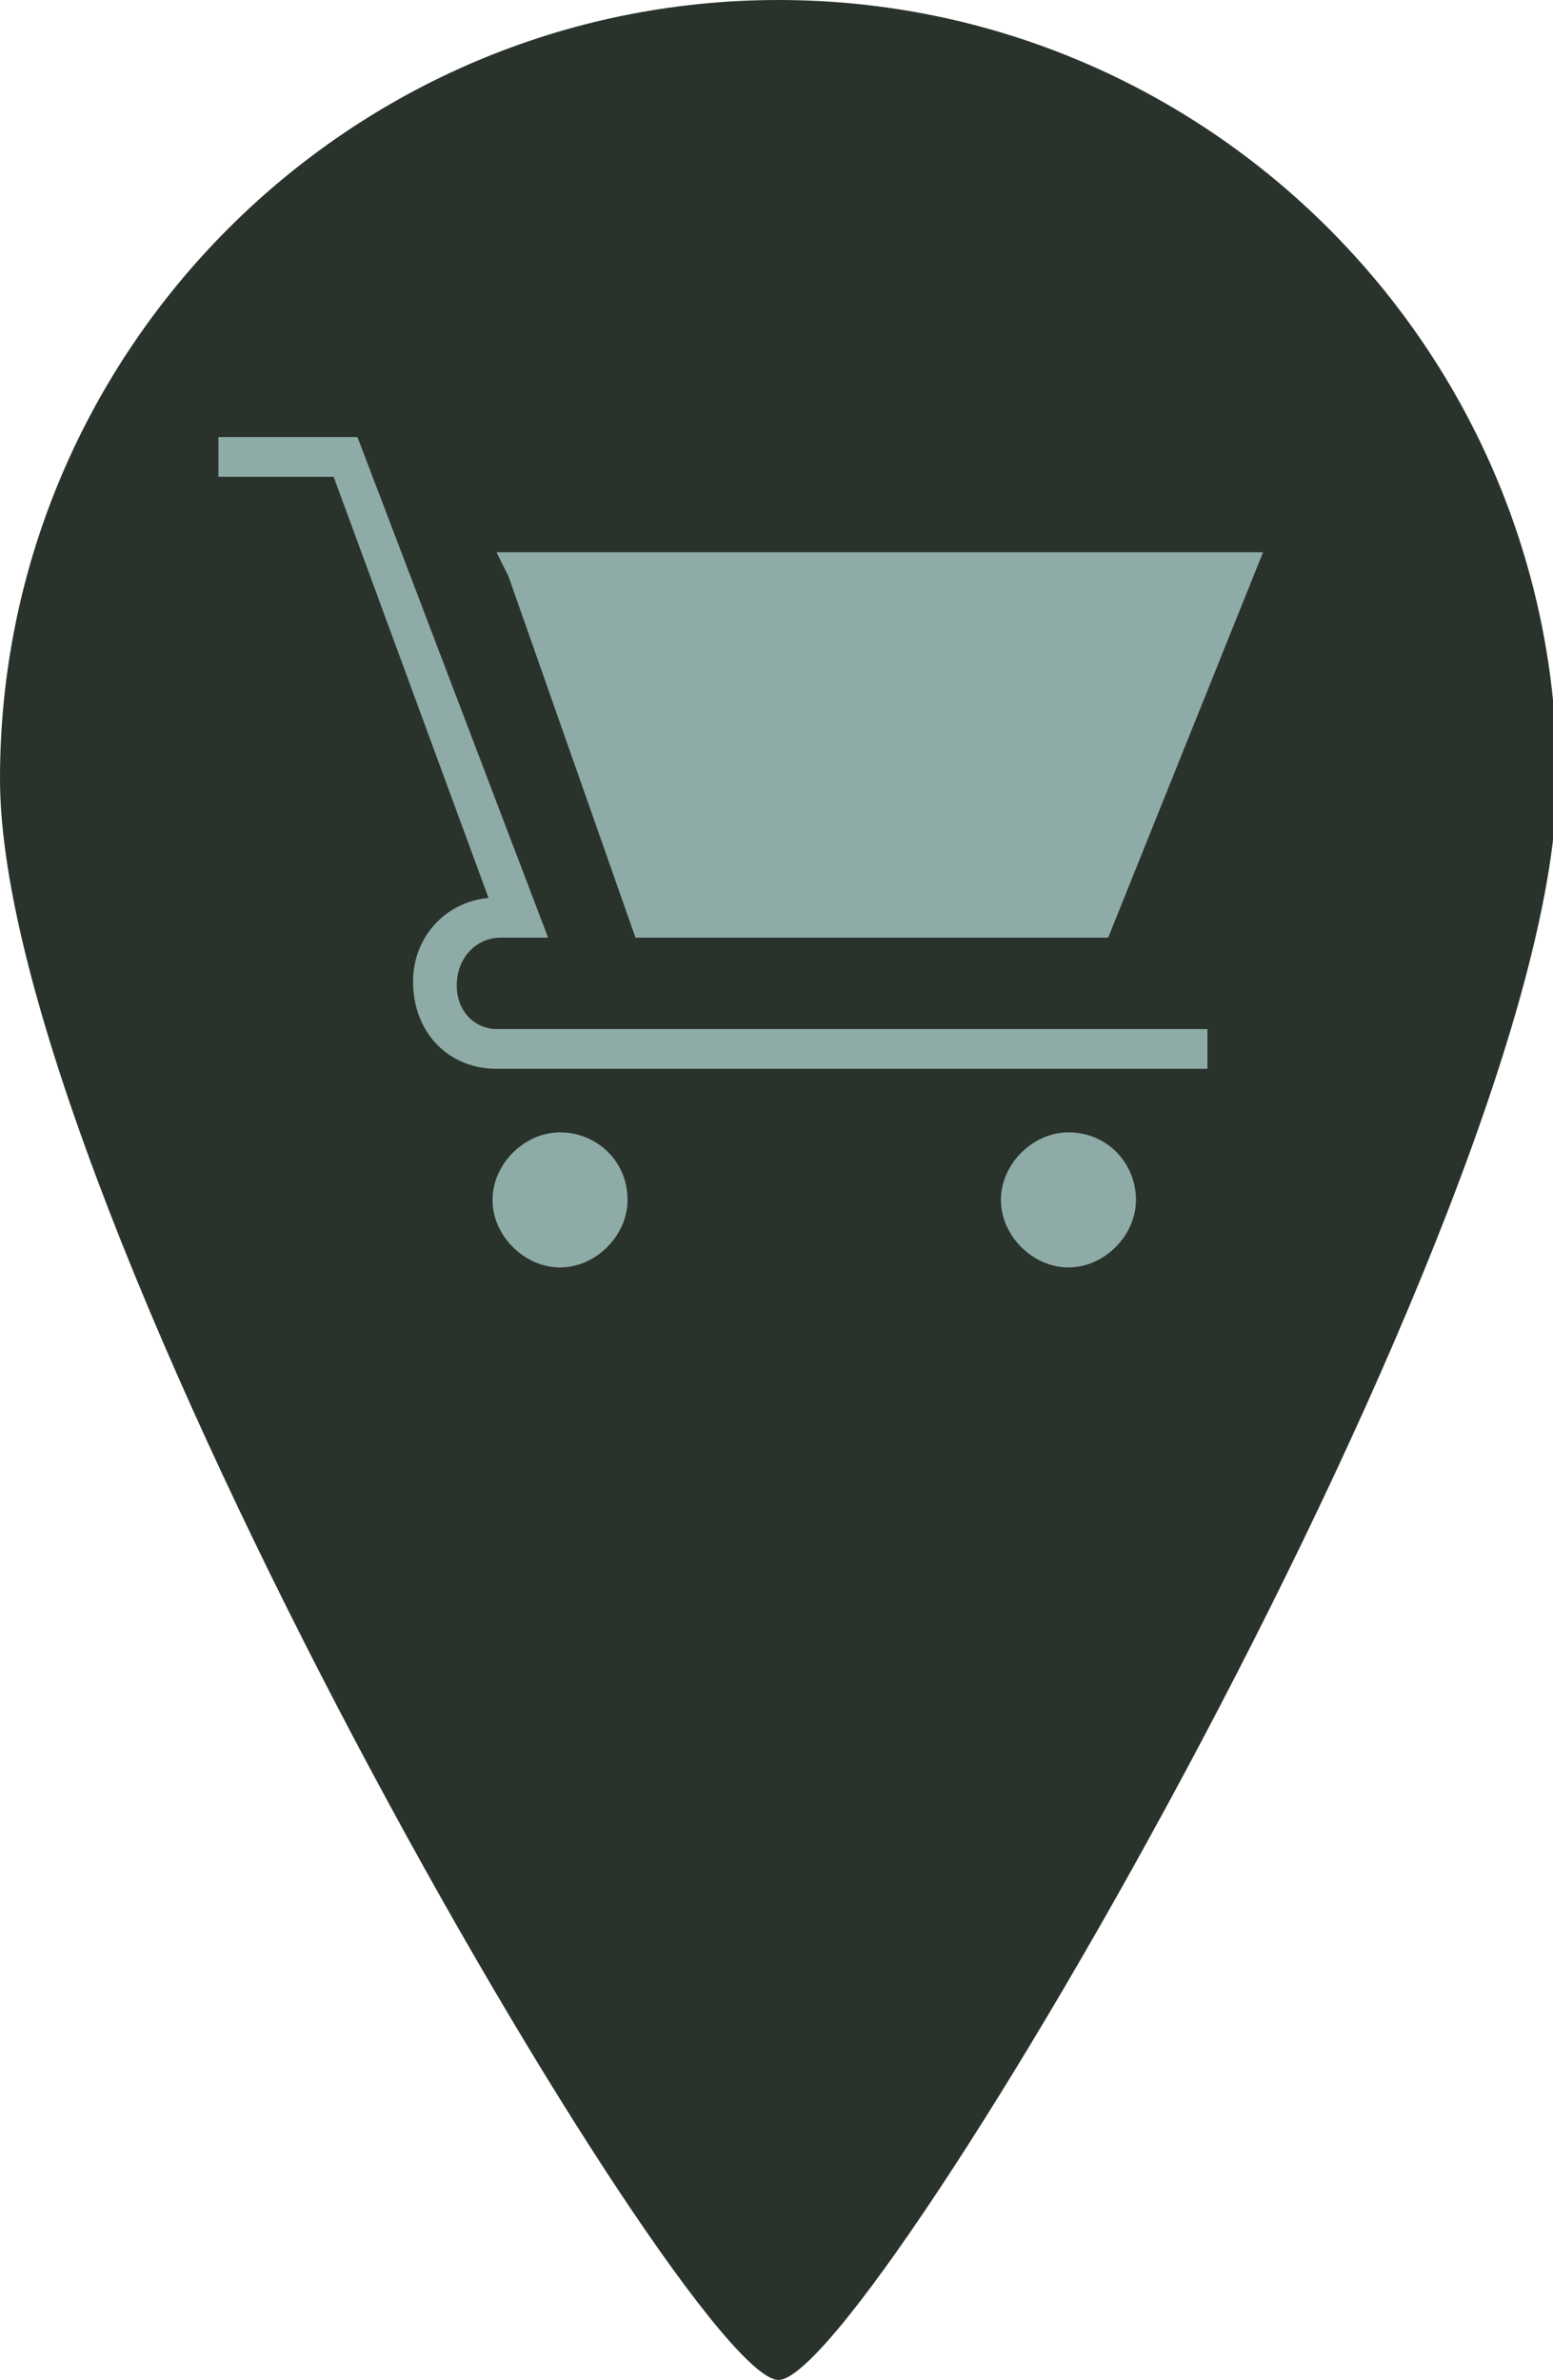
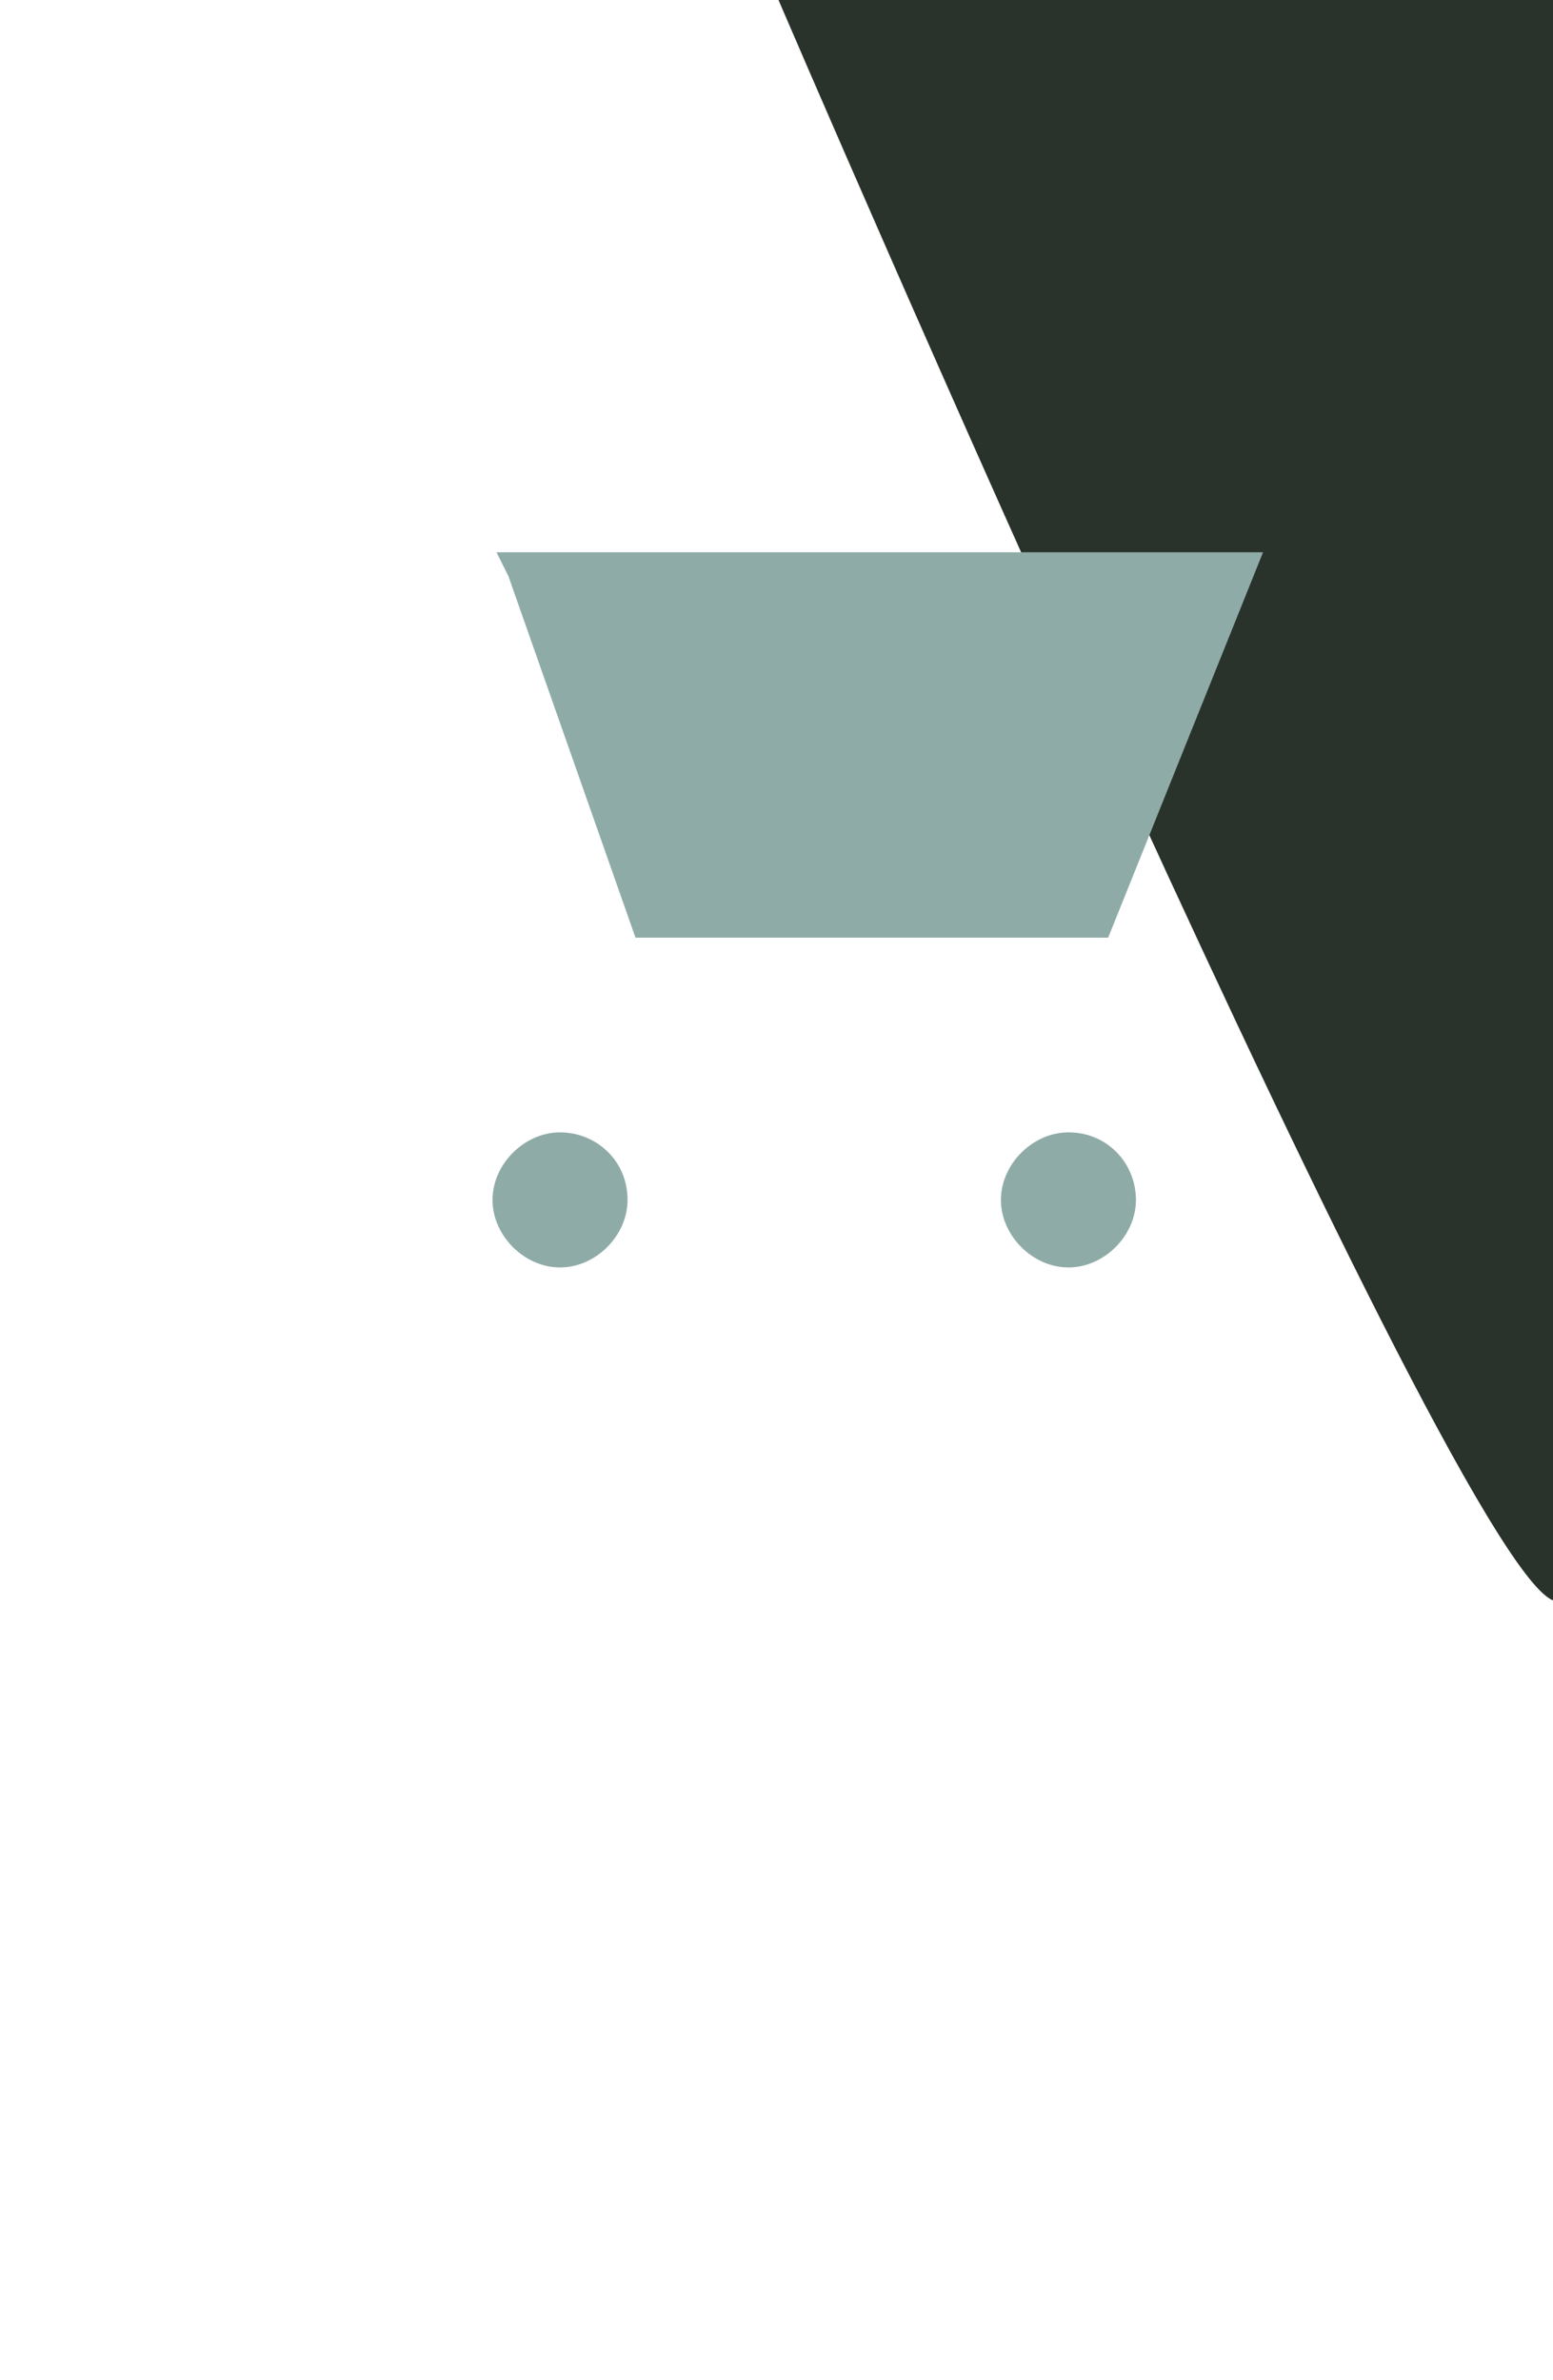
<svg xmlns="http://www.w3.org/2000/svg" id="Layer_2" data-name="Layer 2" version="1.1" viewBox="0 0 39.1 59.9">
  <defs>
    <style>
      .cls-1 {
        fill: #8faba8;
      }

      .cls-1, .cls-2 {
        stroke-width: 0px;
      }

      .cls-2 {
        fill: #29332b;
      }
    </style>
  </defs>
  <g id="Layer_1-2" data-name="Layer 1-2">
-     <path class="cls-2" d="M19.6,0C8.8,0,0,8.8,0,19.6s17.3,40.3,19.6,40.3,19.6-29.5,19.6-40.3S30.4,0,19.6,0Z" />
+     <path class="cls-2" d="M19.6,0s17.3,40.3,19.6,40.3,19.6-29.5,19.6-40.3S30.4,0,19.6,0Z" />
  </g>
  <g>
    <polygon class="cls-1" points="16 23.6 27.9 23.6 31.8 13.9 12.5 13.9 12.8 14.5 16 23.6" />
-     <path class="cls-1" d="M11.5,24.8h0c0-.7.5-1.2,1.1-1.2h1.2l-4.8-12.6h-3.5v1h2.9l3.9,10.6c-1.1.1-1.9,1-1.9,2.1h0c0,1.3.9,2.2,2.1,2.2h17.9v-1H12.5c-.5,0-1-.4-1-1.1Z" />
    <path class="cls-1" d="M14.1,28.5c-.9,0-1.7.8-1.7,1.7s.8,1.7,1.7,1.7h0c.9,0,1.7-.8,1.7-1.7,0-1-.8-1.7-1.7-1.7Z" />
    <path class="cls-1" d="M26.9,28.5c-.9,0-1.7.8-1.7,1.7s.8,1.7,1.7,1.7,1.7-.8,1.7-1.7-.7-1.7-1.7-1.7Z" />
  </g>
</svg>